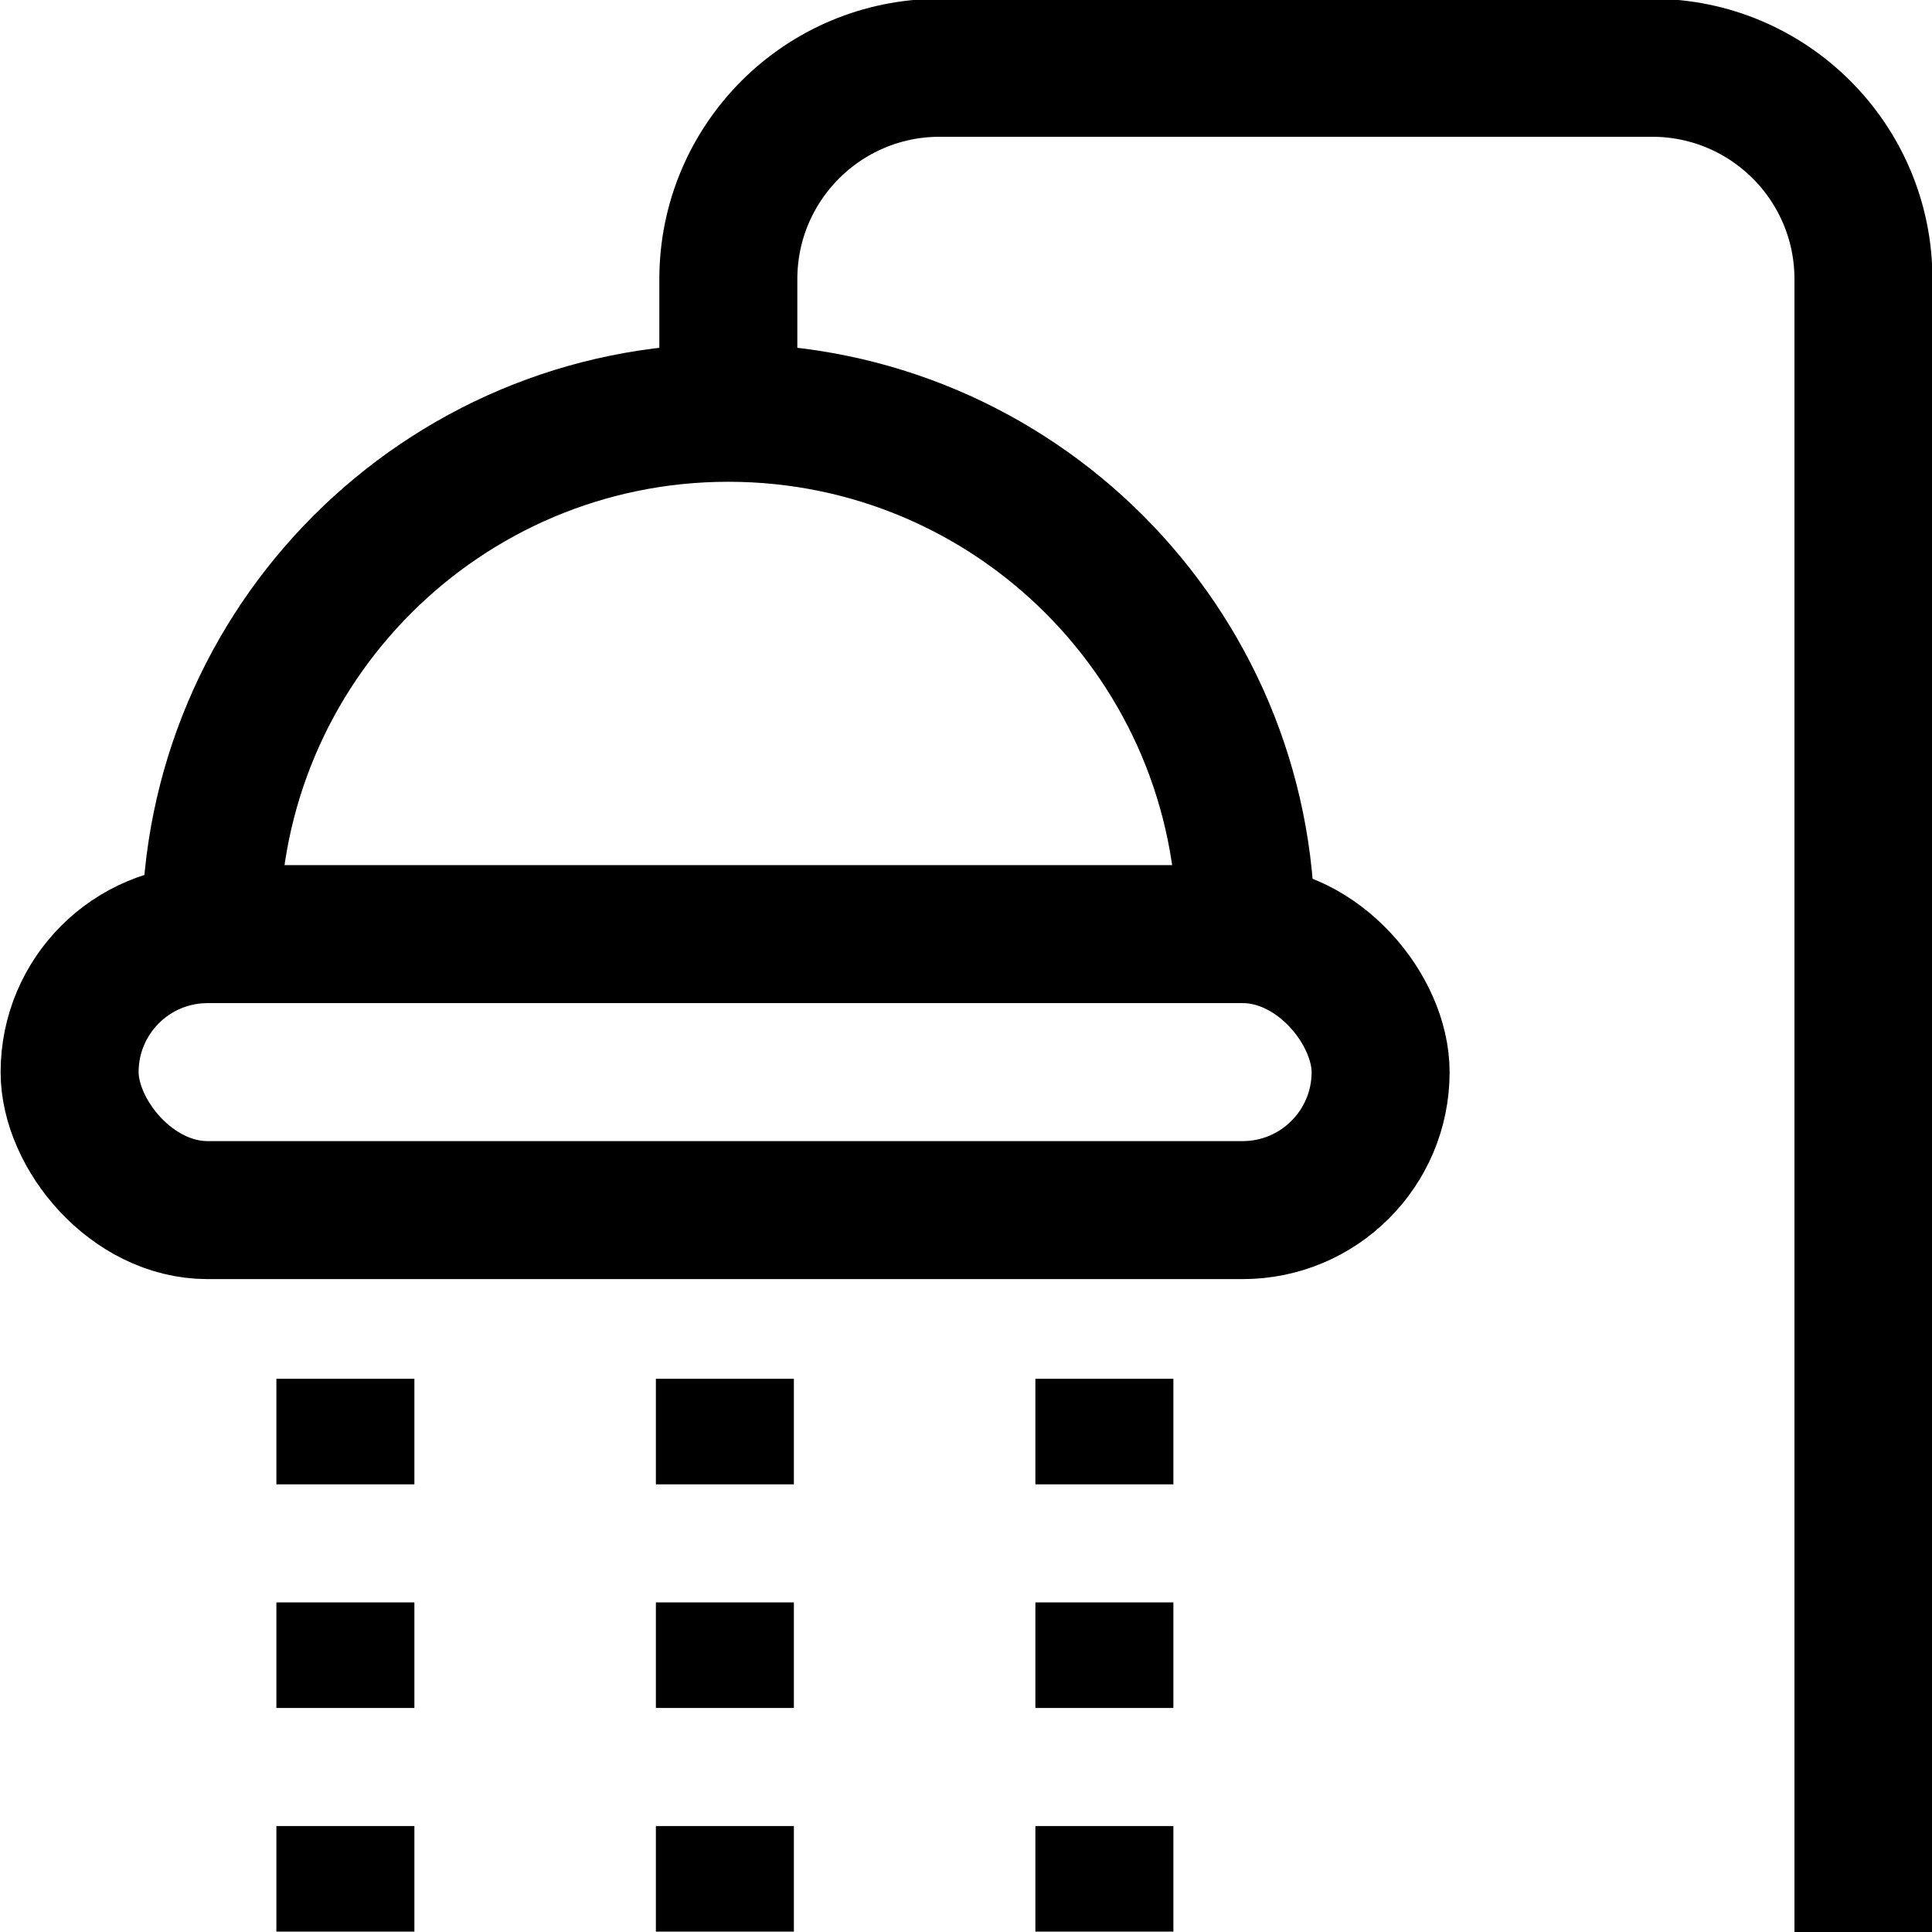
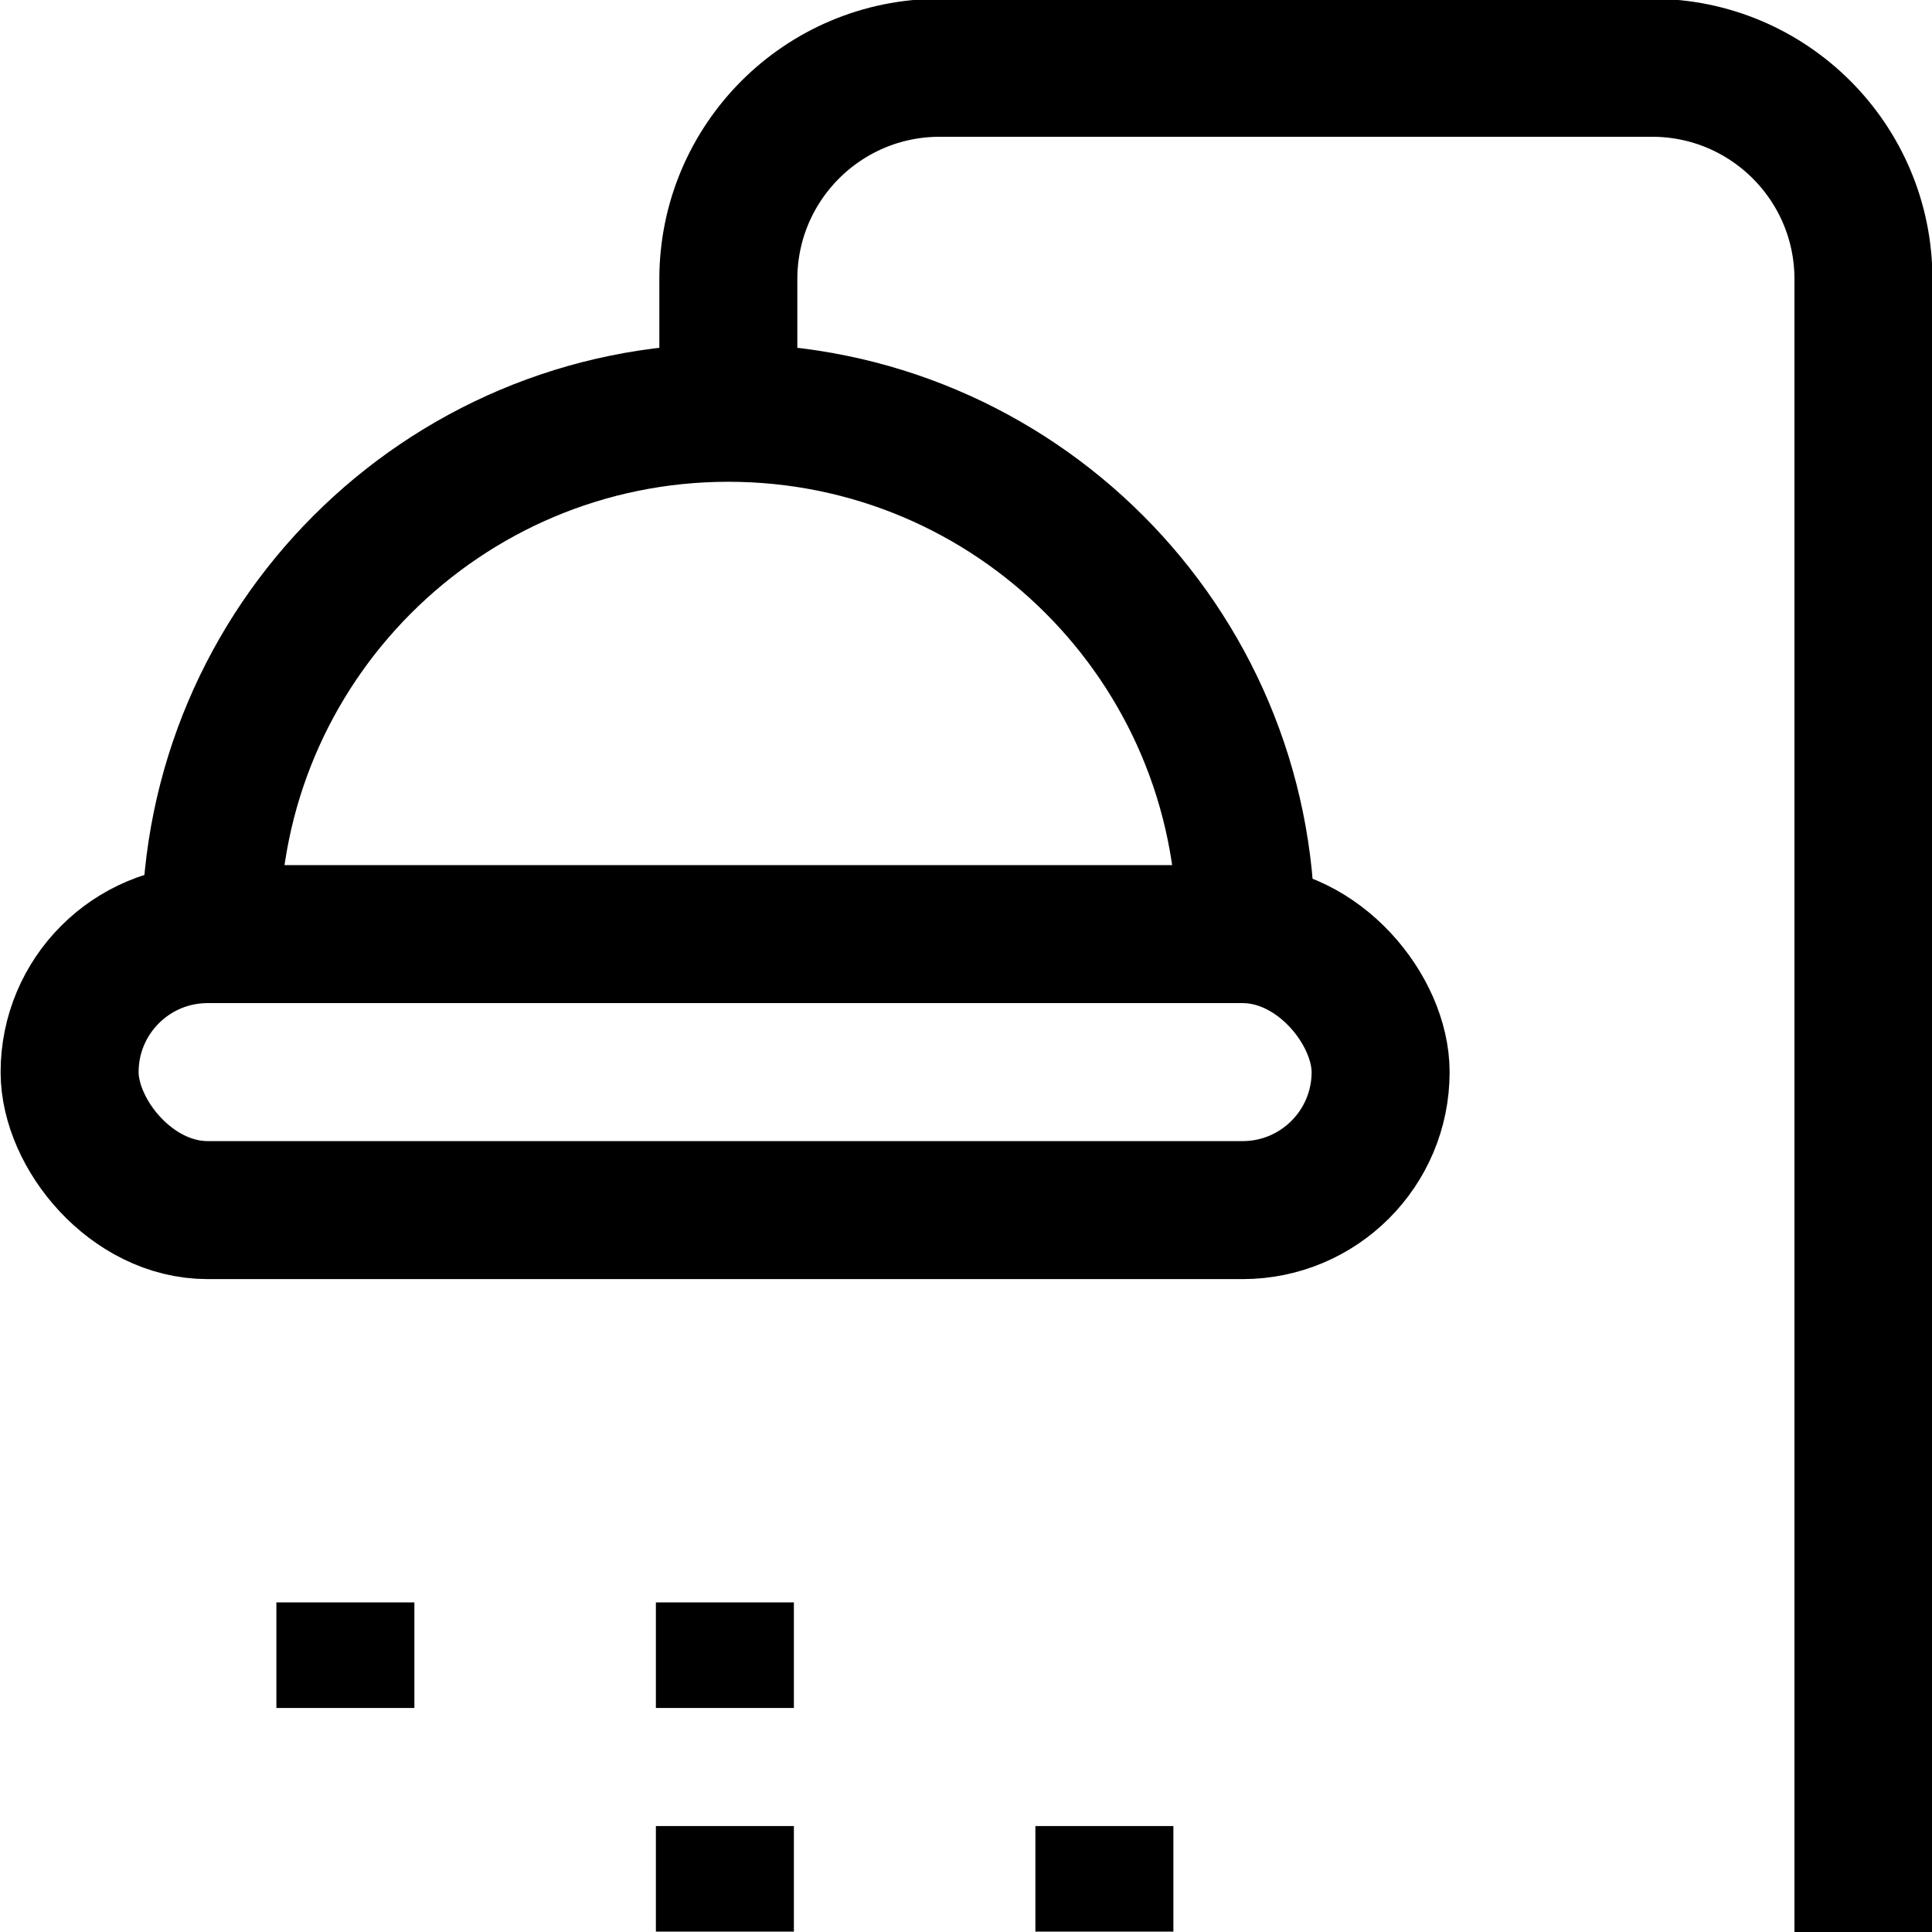
<svg xmlns="http://www.w3.org/2000/svg" id="uuid-d7b3ef70-ce2e-47dd-8c7b-fca3268bbcbf" viewBox="0 0 252 252">
  <defs>
    <style>.uuid-d4bb8725-af8a-43c0-a1ca-5379863fb678{fill:none;stroke:#000;stroke-miterlimit:10;stroke-width:18px;}</style>
  </defs>
-   <line class="uuid-d4bb8725-af8a-43c0-a1ca-5379863fb678" x1="94.55" y1="179.84" x2="94.55" y2="193.61" />
  <line class="uuid-d4bb8725-af8a-43c0-a1ca-5379863fb678" x1="94.55" y1="238.18" x2="94.55" y2="251.95" />
  <line class="uuid-d4bb8725-af8a-43c0-a1ca-5379863fb678" x1="94.55" y1="209.01" x2="94.55" y2="222.78" />
-   <line class="uuid-d4bb8725-af8a-43c0-a1ca-5379863fb678" x1="144.05" y1="179.84" x2="144.05" y2="193.61" />
  <line class="uuid-d4bb8725-af8a-43c0-a1ca-5379863fb678" x1="144.05" y1="238.18" x2="144.05" y2="251.95" />
-   <line class="uuid-d4bb8725-af8a-43c0-a1ca-5379863fb678" x1="144.05" y1="209.01" x2="144.05" y2="222.78" />
-   <line class="uuid-d4bb8725-af8a-43c0-a1ca-5379863fb678" x1="45.05" y1="179.84" x2="45.05" y2="193.61" />
-   <line class="uuid-d4bb8725-af8a-43c0-a1ca-5379863fb678" x1="45.05" y1="238.18" x2="45.05" y2="251.95" />
  <line class="uuid-d4bb8725-af8a-43c0-a1ca-5379863fb678" x1="45.05" y1="209.01" x2="45.05" y2="222.78" />
  <rect class="uuid-d4bb8725-af8a-43c0-a1ca-5379863fb678" x="9.08" y="121.84" width="171" height="36" rx="18" ry="18" />
  <path class="uuid-d4bb8725-af8a-43c0-a1ca-5379863fb678" d="M27.5,121.34c0-37.28,30.22-67.5,67.5-67.5s67.5,30.22,67.5,67.5" />
  <path class="uuid-d4bb8725-af8a-43c0-a1ca-5379863fb678" d="M95,53.84v-17.43c0-15.22,12.34-27.57,27.57-27.57h92.92c15.22,0,27.57,12.34,27.57,27.57v215.6" />
</svg>